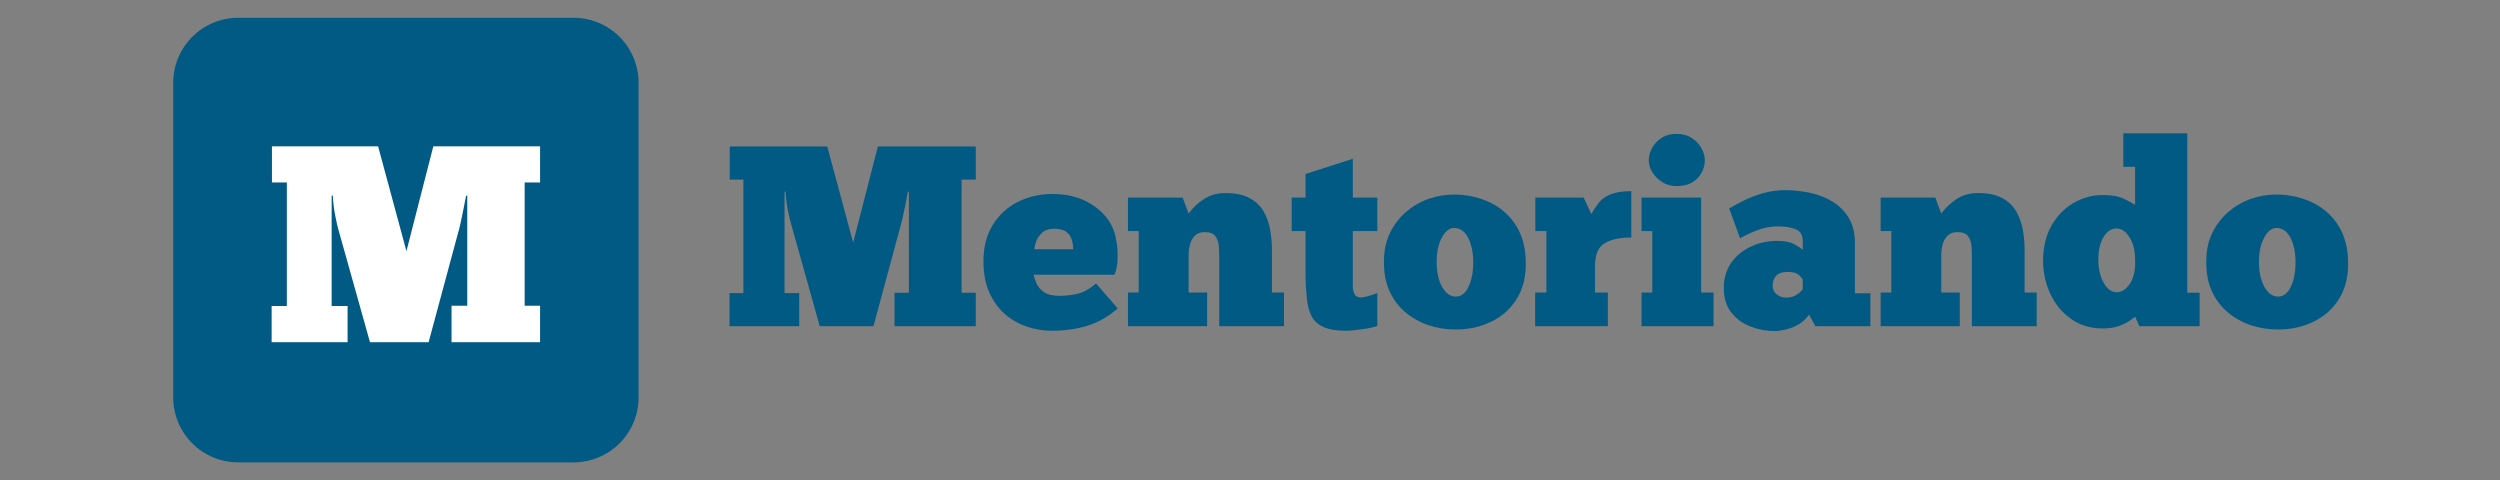
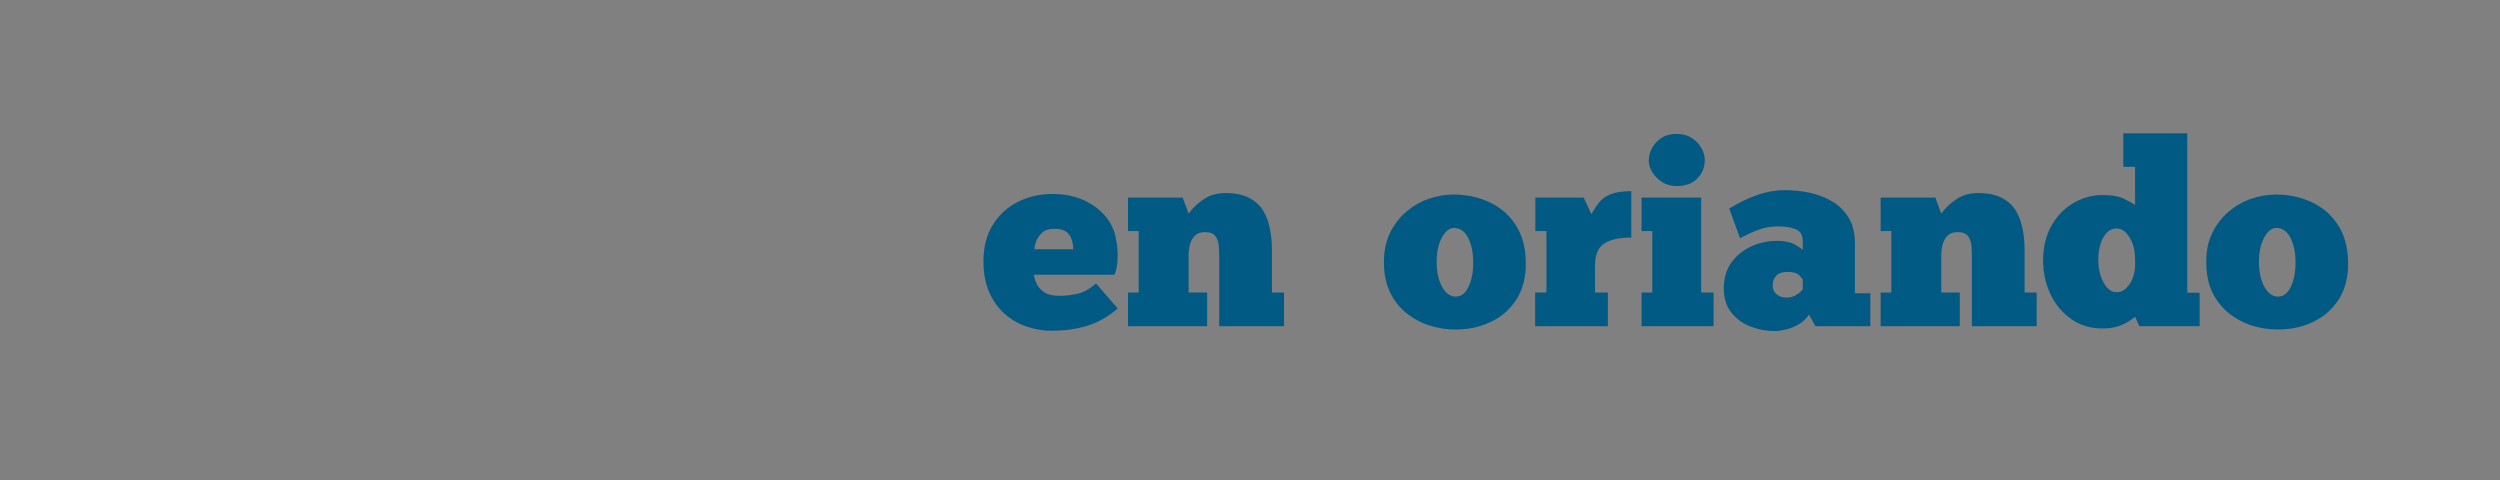
<svg xmlns="http://www.w3.org/2000/svg" xmlns:ns1="http://sodipodi.sourceforge.net/DTD/sodipodi-0.dtd" xmlns:ns2="http://www.inkscape.org/namespaces/inkscape" width="500" zoomAndPan="magnify" viewBox="0 0 375 72" height="96" preserveAspectRatio="xMidYMid" version="1.0" id="svg40" ns1:docname="2.svg" ns2:version="1.4 (86a8ad7, 2024-10-11)">
  <rect x="0" y="0" width="375" height="72" fill="#808080" stroke="none" />
  <ns1:namedview id="namedview40" pagecolor="#505050" bordercolor="#eeeeee" borderopacity="1" ns2:showpageshadow="0" ns2:pageopacity="0" ns2:pagecheckerboard="0" ns2:deskcolor="#505050" ns2:zoom="1.546" ns2:cx="250" ns2:cy="199.54722" ns2:window-width="1920" ns2:window-height="991" ns2:window-x="-9" ns2:window-y="-9" ns2:window-maximized="1" ns2:current-layer="svg40" />
  <defs id="defs2">
    <g id="g1" />
    <clipPath id="0eb0b83e96">
      <path d="m 25.012,187.5 h 69.812 v 66.688 h -69.812 z m 0,0" clip-rule="nonzero" id="path1" />
    </clipPath>
    <clipPath id="b4f9cb60a9">
-       <path d="m 34.762,187.5 h 50.305 c 2.586,0 5.066,1.027 6.895,2.855 1.828,1.828 2.855,4.309 2.855,6.895 v 47.188 c 0,2.586 -1.027,5.066 -2.855,6.895 -1.828,1.828 -4.309,2.855 -6.895,2.855 H 34.762 c -2.586,0 -5.066,-1.027 -6.895,-2.855 -1.828,-1.828 -2.855,-4.309 -2.855,-6.895 V 197.25 c 0,-2.586 1.027,-5.066 2.855,-6.895 1.828,-1.828 4.309,-2.855 6.895,-2.855 z m 0,0" clip-rule="nonzero" id="path2" />
-     </clipPath>
+       </clipPath>
  </defs>
  <g clip-path="url(#0eb0b83e96)" id="g4" transform="translate(0.97,-184.832)">
    <g clip-path="url(#b4f9cb60a9)" id="g3">
      <path fill="#015a83" d="m 25.012,187.5 h 69.812 v 66.688 h -69.812 z m 0,0" fill-opacity="1" fill-rule="nonzero" id="path3" />
    </g>
  </g>
  <g fill="#ffffff" fill-opacity="1" id="g7" transform="translate(0.97,-184.832)">
    <g transform="translate(38.729,236.157)" id="g6">
      <g id="g5">
-         <path d="M 30.391,-21.984 H 30.219 c -0.117,0.617 -0.25,1.305 -0.406,2.062 -0.148,0.762 -0.293,1.465 -0.438,2.109 -0.137,0.637 -0.262,1.125 -0.375,1.469 L 24.594,0 H 15.797 L 11.094,-16.766 c -0.117,-0.363 -0.277,-1.062 -0.484,-2.094 -0.211,-1.039 -0.34,-2.082 -0.391,-3.125 h -0.172 v 16.562 H 12.438 V 0 H 1.047 v -5.422 h 2.281 v -18.531 H 1.094 V -29.375 h 15.922 l 4.25,15.719 4.031,-15.719 H 41.312 v 5.422 H 39 V -5.469 h 2.312 V 0 H 28.031 v -5.469 h 2.359 z m 0,0" id="path4" />
-       </g>
+         </g>
    </g>
  </g>
  <g fill="#015a83" fill-opacity="1" id="g10" transform="translate(0.97,-184.832)">
    <g transform="translate(107.491,233.758)" id="g9">
      <g id="g8">
-         <path d="m 27.875,-20.172 h -0.156 c -0.094,0.574 -0.215,1.211 -0.359,1.906 -0.148,0.688 -0.281,1.328 -0.406,1.922 -0.125,0.586 -0.242,1.031 -0.344,1.344 L 22.562,0 H 14.5 L 10.188,-15.391 C 10.082,-15.723 9.93,-16.363 9.734,-17.312 9.547,-18.258 9.426,-19.211 9.375,-20.172 H 9.219 V -4.969 h 2.203 V 0 H 0.969 V -4.969 H 3.047 V -21.984 H 1 v -4.969 h 14.625 l 3.891,14.422 3.703,-14.422 h 14.688 v 4.969 h -2.125 v 16.969 h 2.125 V 0 H 25.719 V -5.016 H 27.875 Z m 0,0" id="path7" />
-       </g>
+         </g>
    </g>
  </g>
  <g fill="#015a83" fill-opacity="1" id="g13" transform="translate(0.97,-184.832)">
    <g transform="translate(146.358,233.758)" id="g12">
      <g id="g11">
        <path d="m 17.078,-6.406 3.25,3.75 c -1.418,1.23 -2.934,2.094 -4.547,2.594 -1.605,0.5 -3.406,0.75 -5.406,0.75 C 9.188,0.688 7.988,0.488 6.781,0.094 5.57,-0.301 4.473,-0.914 3.484,-1.75 2.492,-2.594 1.695,-3.676 1.094,-5 0.488,-6.32 0.188,-7.906 0.188,-9.75 c 0,-2.113 0.461,-3.922 1.391,-5.422 C 2.504,-16.68 3.75,-17.832 5.312,-18.625 c 1.57,-0.801 3.32,-1.203 5.25,-1.203 2.289,0 4.258,0.531 5.906,1.594 1.645,1.055 2.75,2.387 3.312,4 0.156,0.438 0.289,1.031 0.406,1.781 0.113,0.742 0.156,1.531 0.125,2.375 -0.023,0.836 -0.172,1.621 -0.453,2.359 H 7.719 c 0.07,0.336 0.207,0.758 0.406,1.266 0.207,0.5 0.582,0.945 1.125,1.328 0.539,0.387 1.352,0.578 2.438,0.578 0.664,0 1.473,-0.086 2.422,-0.266 0.957,-0.188 1.945,-0.719 2.969,-1.594 z m -9.25,-5.125 h 5.828 c 0,-0.488 -0.074,-0.969 -0.219,-1.438 -0.137,-0.477 -0.406,-0.867 -0.812,-1.172 -0.398,-0.312 -1.008,-0.469 -1.828,-0.469 -0.773,0 -1.371,0.195 -1.797,0.578 -0.418,0.387 -0.715,0.82 -0.891,1.297 -0.168,0.469 -0.262,0.871 -0.281,1.203 z m 0,0" id="path10" />
      </g>
    </g>
  </g>
  <g fill="#015a83" fill-opacity="1" id="g16" transform="translate(0.97,-184.832)">
    <g transform="translate(167.257,233.758)" id="g15">
      <g id="g14">
        <path d="m 12.844,0 h -11.875 v -5.047 h 1.609 v -9.219 H 0.969 v -5.016 h 8.203 l 0.891,2.391 c 0.664,-0.895 1.445,-1.629 2.344,-2.203 0.906,-0.582 1.961,-0.875 3.172,-0.875 1.488,0 2.695,0.25 3.625,0.75 0.926,0.5 1.625,1.164 2.094,1.984 0.477,0.824 0.805,1.734 0.984,2.734 0.188,1 0.281,2.008 0.281,3.016 v 6.438 H 24.375 V 0 h -9.719 v -10.531 c 0,-0.438 -0.023,-0.938 -0.062,-1.5 -0.043,-0.562 -0.211,-1.047 -0.5,-1.453 -0.293,-0.414 -0.824,-0.625 -1.594,-0.625 -0.648,0 -1.152,0.188 -1.516,0.562 -0.355,0.367 -0.602,0.82 -0.734,1.359 -0.125,0.543 -0.188,1.094 -0.188,1.656 v 5.484 h 2.781 z m 0,0" id="path13" />
      </g>
    </g>
  </g>
  <g fill="#015a83" fill-opacity="1" id="g19" transform="translate(0.97,-184.832)">
    <g transform="translate(192.204,233.758)" id="g18">
      <g id="g17">
-         <path d="M 0.578,-19.281 H 2.656 v -3.547 L 9.75,-25.109 v 5.828 h 3.672 v 5.016 H 9.75 v 6.859 c 0,0.438 0,0.898 0,1.375 0,0.469 0.082,0.875 0.25,1.219 0.164,0.336 0.492,0.5 0.984,0.5 0.258,0 0.641,-0.07 1.141,-0.219 0.5,-0.145 0.93,-0.289 1.297,-0.438 v 4.938 c -0.387,0.145 -0.891,0.27 -1.516,0.375 -0.617,0.102 -1.219,0.188 -1.812,0.25 C 9.508,0.656 9.062,0.688 8.75,0.688 7.312,0.688 6.18,0.5 5.359,0.125 4.535,-0.238 3.938,-0.781 3.562,-1.5 3.195,-2.219 2.961,-3.07 2.859,-4.062 2.754,-5.051 2.688,-6.164 2.656,-7.406 v -6.859 H 0.578 Z m 0,0" id="path16" />
-       </g>
+         </g>
    </g>
  </g>
  <g fill="#015a83" fill-opacity="1" id="g22" transform="translate(0.97,-184.832)">
    <g transform="translate(206.201,233.758)" id="g21">
      <g id="g20">
        <path d="M 11.188,0.5 C 9.789,0.5 8.453,0.289 7.172,-0.125 5.891,-0.551 4.734,-1.188 3.703,-2.031 2.672,-2.883 1.859,-3.953 1.266,-5.234 0.68,-6.523 0.398,-8.02 0.422,-9.719 c 0,-1.613 0.301,-3.035 0.906,-4.266 0.602,-1.238 1.406,-2.289 2.406,-3.156 1.008,-0.863 2.133,-1.516 3.375,-1.953 1.25,-0.438 2.539,-0.656 3.875,-0.656 2.031,0.031 3.848,0.449 5.453,1.25 1.613,0.793 2.891,1.945 3.828,3.453 0.938,1.5 1.414,3.328 1.438,5.484 0.031,2.137 -0.422,3.961 -1.359,5.469 -0.938,1.5 -2.215,2.641 -3.828,3.422 C 14.91,0.109 13.133,0.5 11.188,0.5 Z m 0,-4.938 c 0.82,0 1.461,-0.492 1.922,-1.484 C 13.578,-6.91 13.812,-8.125 13.812,-9.562 c 0,-1.438 -0.246,-2.648 -0.734,-3.641 -0.492,-0.988 -1.188,-1.5 -2.094,-1.531 -0.742,0 -1.371,0.492 -1.891,1.469 -0.512,0.98 -0.766,2.18 -0.766,3.594 0,1.562 0.273,2.828 0.828,3.797 0.551,0.961 1.227,1.438 2.031,1.438 z m 0,0" id="path19" />
      </g>
    </g>
  </g>
  <g fill="#015a83" fill-opacity="1" id="g25" transform="translate(0.97,-184.832)">
    <g transform="translate(228.333,233.758)" id="g24">
      <g id="g23">
        <path d="M 11.875,0 H 0.969 v -5.047 h 1.688 v -9.219 H 1 v -5.016 h 7.25 l 1.156,2.469 c 0.332,-0.613 0.703,-1.18 1.109,-1.703 0.414,-0.531 1.004,-0.953 1.766,-1.266 0.758,-0.312 1.797,-0.469 3.109,-0.469 v 6.953 c -1.73,0 -3.07,0.293 -4.016,0.875 -0.949,0.574 -1.422,1.703 -1.422,3.391 v 3.984 H 11.875 Z m 0,0" id="path22" />
      </g>
    </g>
  </g>
  <g fill="#015a83" fill-opacity="1" id="g28" transform="translate(0.97,-184.832)">
    <g transform="translate(244.296,233.758)" id="g27">
      <g id="g26">
        <path d="m 2.047,-24.906 c 0,-0.594 0.16,-1.191 0.484,-1.797 0.32,-0.602 0.789,-1.109 1.406,-1.516 0.613,-0.414 1.367,-0.625 2.266,-0.625 0.906,0 1.672,0.211 2.297,0.625 0.633,0.406 1.117,0.914 1.453,1.516 0.332,0.605 0.5,1.203 0.5,1.797 0,1.055 -0.371,1.965 -1.109,2.734 -0.73,0.773 -1.777,1.156 -3.141,1.156 -0.793,0 -1.508,-0.195 -2.141,-0.594 -0.625,-0.406 -1.121,-0.898 -1.484,-1.484 -0.355,-0.594 -0.531,-1.195 -0.531,-1.812 z M 11.766,0 H 0.969 v -5.047 h 1.609 v -9.219 H 0.969 v -5.016 h 8.938 v 14.234 h 1.859 z m 0,0" id="path25" />
      </g>
    </g>
  </g>
  <g fill="#015a83" fill-opacity="1" id="g31" transform="translate(0.97,-184.832)">
    <g transform="translate(257.02,233.758)" id="g30">
      <g id="g29">
        <path d="m 3.016,-13.188 -1.625,-4.469 c 0.508,-0.312 1.195,-0.688 2.062,-1.125 0.863,-0.438 1.836,-0.816 2.922,-1.141 1.094,-0.32 2.234,-0.484 3.422,-0.484 1.156,0 2.344,0.125 3.562,0.375 1.219,0.242 2.348,0.664 3.391,1.266 1.039,0.605 1.883,1.422 2.531,2.453 0.645,1.031 0.969,2.32 0.969,3.859 V -4.938 h 2.312 V 0 h -8.25 L 13.375,-1.734 C 12.914,-1.086 12.363,-0.582 11.719,-0.219 11.082,0.133 10.445,0.379 9.812,0.516 9.188,0.66 8.641,0.734 8.172,0.734 6.961,0.734 5.773,0.508 4.609,0.062 3.441,-0.383 2.477,-1.082 1.719,-2.031 0.957,-2.988 0.578,-4.211 0.578,-5.703 c 0,-1.469 0.363,-2.727 1.094,-3.781 0.738,-1.051 1.719,-1.863 2.938,-2.438 1.219,-0.582 2.547,-0.875 3.984,-0.875 1.133,0 2.031,0.195 2.688,0.578 0.656,0.387 1.035,0.641 1.141,0.766 v -1.344 c 0,-0.875 -0.352,-1.453 -1.047,-1.734 -0.699,-0.289 -1.574,-0.438 -2.625,-0.438 -1.125,0 -2.18,0.195 -3.156,0.578 -0.98,0.387 -1.84,0.789 -2.578,1.203 z m 9.406,7.641 v -1.469 c -0.055,-0.102 -0.242,-0.316 -0.562,-0.641 -0.324,-0.32 -0.898,-0.484 -1.719,-0.484 -0.773,0 -1.34,0.195 -1.703,0.578 -0.355,0.387 -0.531,0.875 -0.531,1.469 0,0.543 0.195,0.98 0.594,1.312 0.395,0.336 0.879,0.5 1.453,0.5 0.594,0 1.102,-0.141 1.531,-0.422 0.438,-0.281 0.75,-0.562 0.938,-0.844 z m 0,0" id="path28" />
      </g>
    </g>
  </g>
  <g fill="#015a83" fill-opacity="1" id="g34" transform="translate(0.97,-184.832)">
    <g transform="translate(280.155,233.758)" id="g33">
      <g id="g32">
        <path d="m 12.844,0 h -11.875 v -5.047 h 1.609 v -9.219 H 0.969 v -5.016 h 8.203 l 0.891,2.391 c 0.664,-0.895 1.445,-1.629 2.344,-2.203 0.906,-0.582 1.961,-0.875 3.172,-0.875 1.488,0 2.695,0.25 3.625,0.75 0.926,0.5 1.625,1.164 2.094,1.984 0.477,0.824 0.805,1.734 0.984,2.734 0.188,1 0.281,2.008 0.281,3.016 v 6.438 H 24.375 V 0 h -9.719 v -10.531 c 0,-0.438 -0.023,-0.938 -0.062,-1.5 -0.043,-0.562 -0.211,-1.047 -0.5,-1.453 -0.293,-0.414 -0.824,-0.625 -1.594,-0.625 -0.648,0 -1.152,0.188 -1.516,0.562 -0.355,0.367 -0.602,0.82 -0.734,1.359 -0.125,0.543 -0.188,1.094 -0.188,1.656 v 5.484 h 2.781 z m 0,0" id="path31" />
      </g>
    </g>
  </g>
  <g fill="#015a83" fill-opacity="1" id="g37" transform="translate(0.97,-184.832)">
    <g transform="translate(305.103,233.758)" id="g36">
      <g id="g35">
        <path d="m 14.188,-23.906 h -1.766 v -5.016 h 9.594 v 23.906 H 23.875 V 0 H 14.844 L 14.188,-1.422 c -0.156,0.148 -0.453,0.367 -0.891,0.656 -0.43,0.281 -0.969,0.539 -1.625,0.766 -0.656,0.227 -1.438,0.344 -2.344,0.344 -1.805,0 -3.383,-0.473 -4.734,-1.422 -1.344,-0.945 -2.383,-2.195 -3.109,-3.75 -0.73,-1.562 -1.094,-3.227 -1.094,-5 0,-2.008 0.414,-3.754 1.25,-5.234 0.832,-1.477 1.93,-2.613 3.297,-3.406 1.363,-0.801 2.828,-1.203 4.391,-1.203 1.363,0 2.426,0.188 3.188,0.562 0.758,0.375 1.316,0.68 1.672,0.906 z M 8.672,-9.828 c 0,0.773 0.113,1.523 0.344,2.25 0.238,0.73 0.562,1.328 0.969,1.797 0.414,0.461 0.906,0.688 1.469,0.688 0.75,0 1.41,-0.441 1.984,-1.328 0.582,-0.883 0.832,-2.086 0.75,-3.609 0,-1.312 -0.277,-2.41 -0.828,-3.297 -0.555,-0.883 -1.199,-1.328 -1.938,-1.328 -0.805,0 -1.465,0.438 -1.984,1.312 -0.512,0.875 -0.766,2.047 -0.766,3.516 z m 0,0" id="path34" />
      </g>
    </g>
  </g>
  <g fill="#015a83" fill-opacity="1" id="g40" transform="translate(0.97,-184.832)">
    <g transform="translate(329.548,233.758)" id="g39">
      <g id="g38">
        <path d="M 11.188,0.5 C 9.789,0.5 8.453,0.289 7.172,-0.125 5.891,-0.551 4.734,-1.188 3.703,-2.031 2.672,-2.883 1.859,-3.953 1.266,-5.234 0.68,-6.523 0.398,-8.02 0.422,-9.719 c 0,-1.613 0.301,-3.035 0.906,-4.266 0.602,-1.238 1.406,-2.289 2.406,-3.156 1.008,-0.863 2.133,-1.516 3.375,-1.953 1.25,-0.438 2.539,-0.656 3.875,-0.656 2.031,0.031 3.848,0.449 5.453,1.25 1.613,0.793 2.891,1.945 3.828,3.453 0.938,1.5 1.414,3.328 1.438,5.484 0.031,2.137 -0.422,3.961 -1.359,5.469 -0.938,1.5 -2.215,2.641 -3.828,3.422 C 14.91,0.109 13.133,0.5 11.188,0.5 Z m 0,-4.938 c 0.82,0 1.461,-0.492 1.922,-1.484 C 13.578,-6.91 13.812,-8.125 13.812,-9.562 c 0,-1.438 -0.246,-2.648 -0.734,-3.641 -0.492,-0.988 -1.188,-1.5 -2.094,-1.531 -0.742,0 -1.371,0.492 -1.891,1.469 -0.512,0.98 -0.766,2.18 -0.766,3.594 0,1.562 0.273,2.828 0.828,3.797 0.551,0.961 1.227,1.438 2.031,1.438 z m 0,0" id="path37" />
      </g>
    </g>
  </g>
</svg>